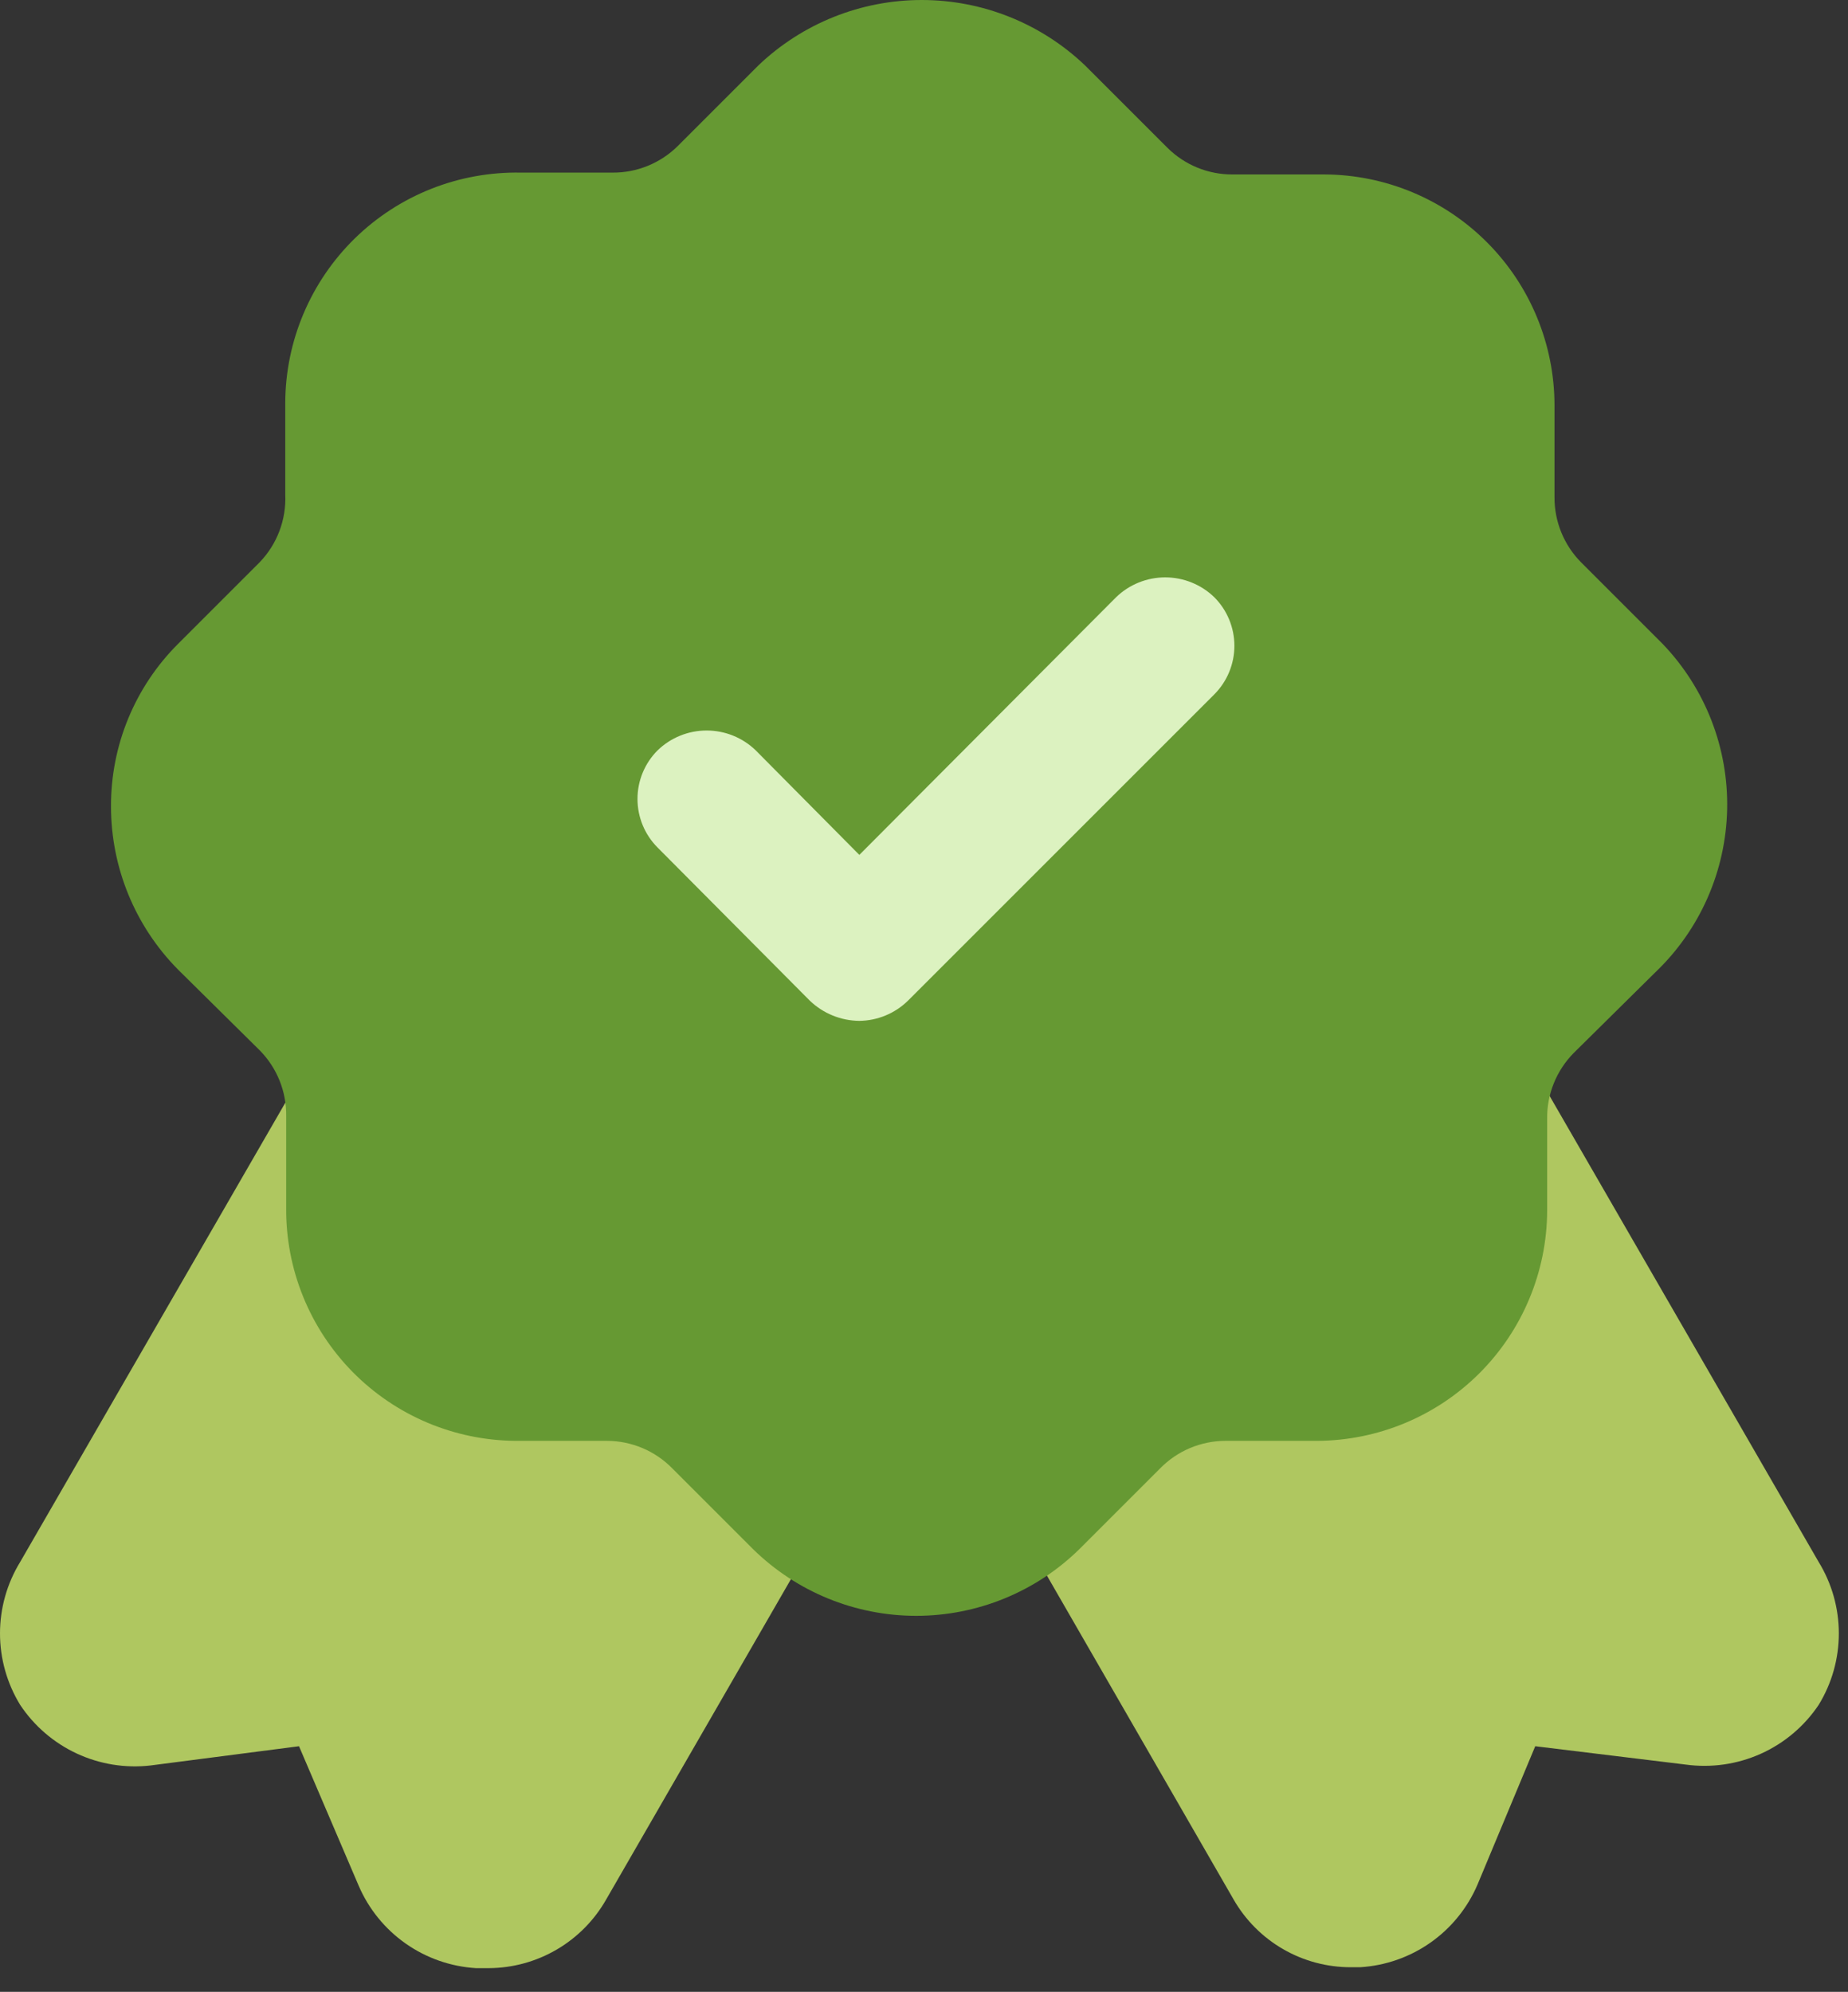
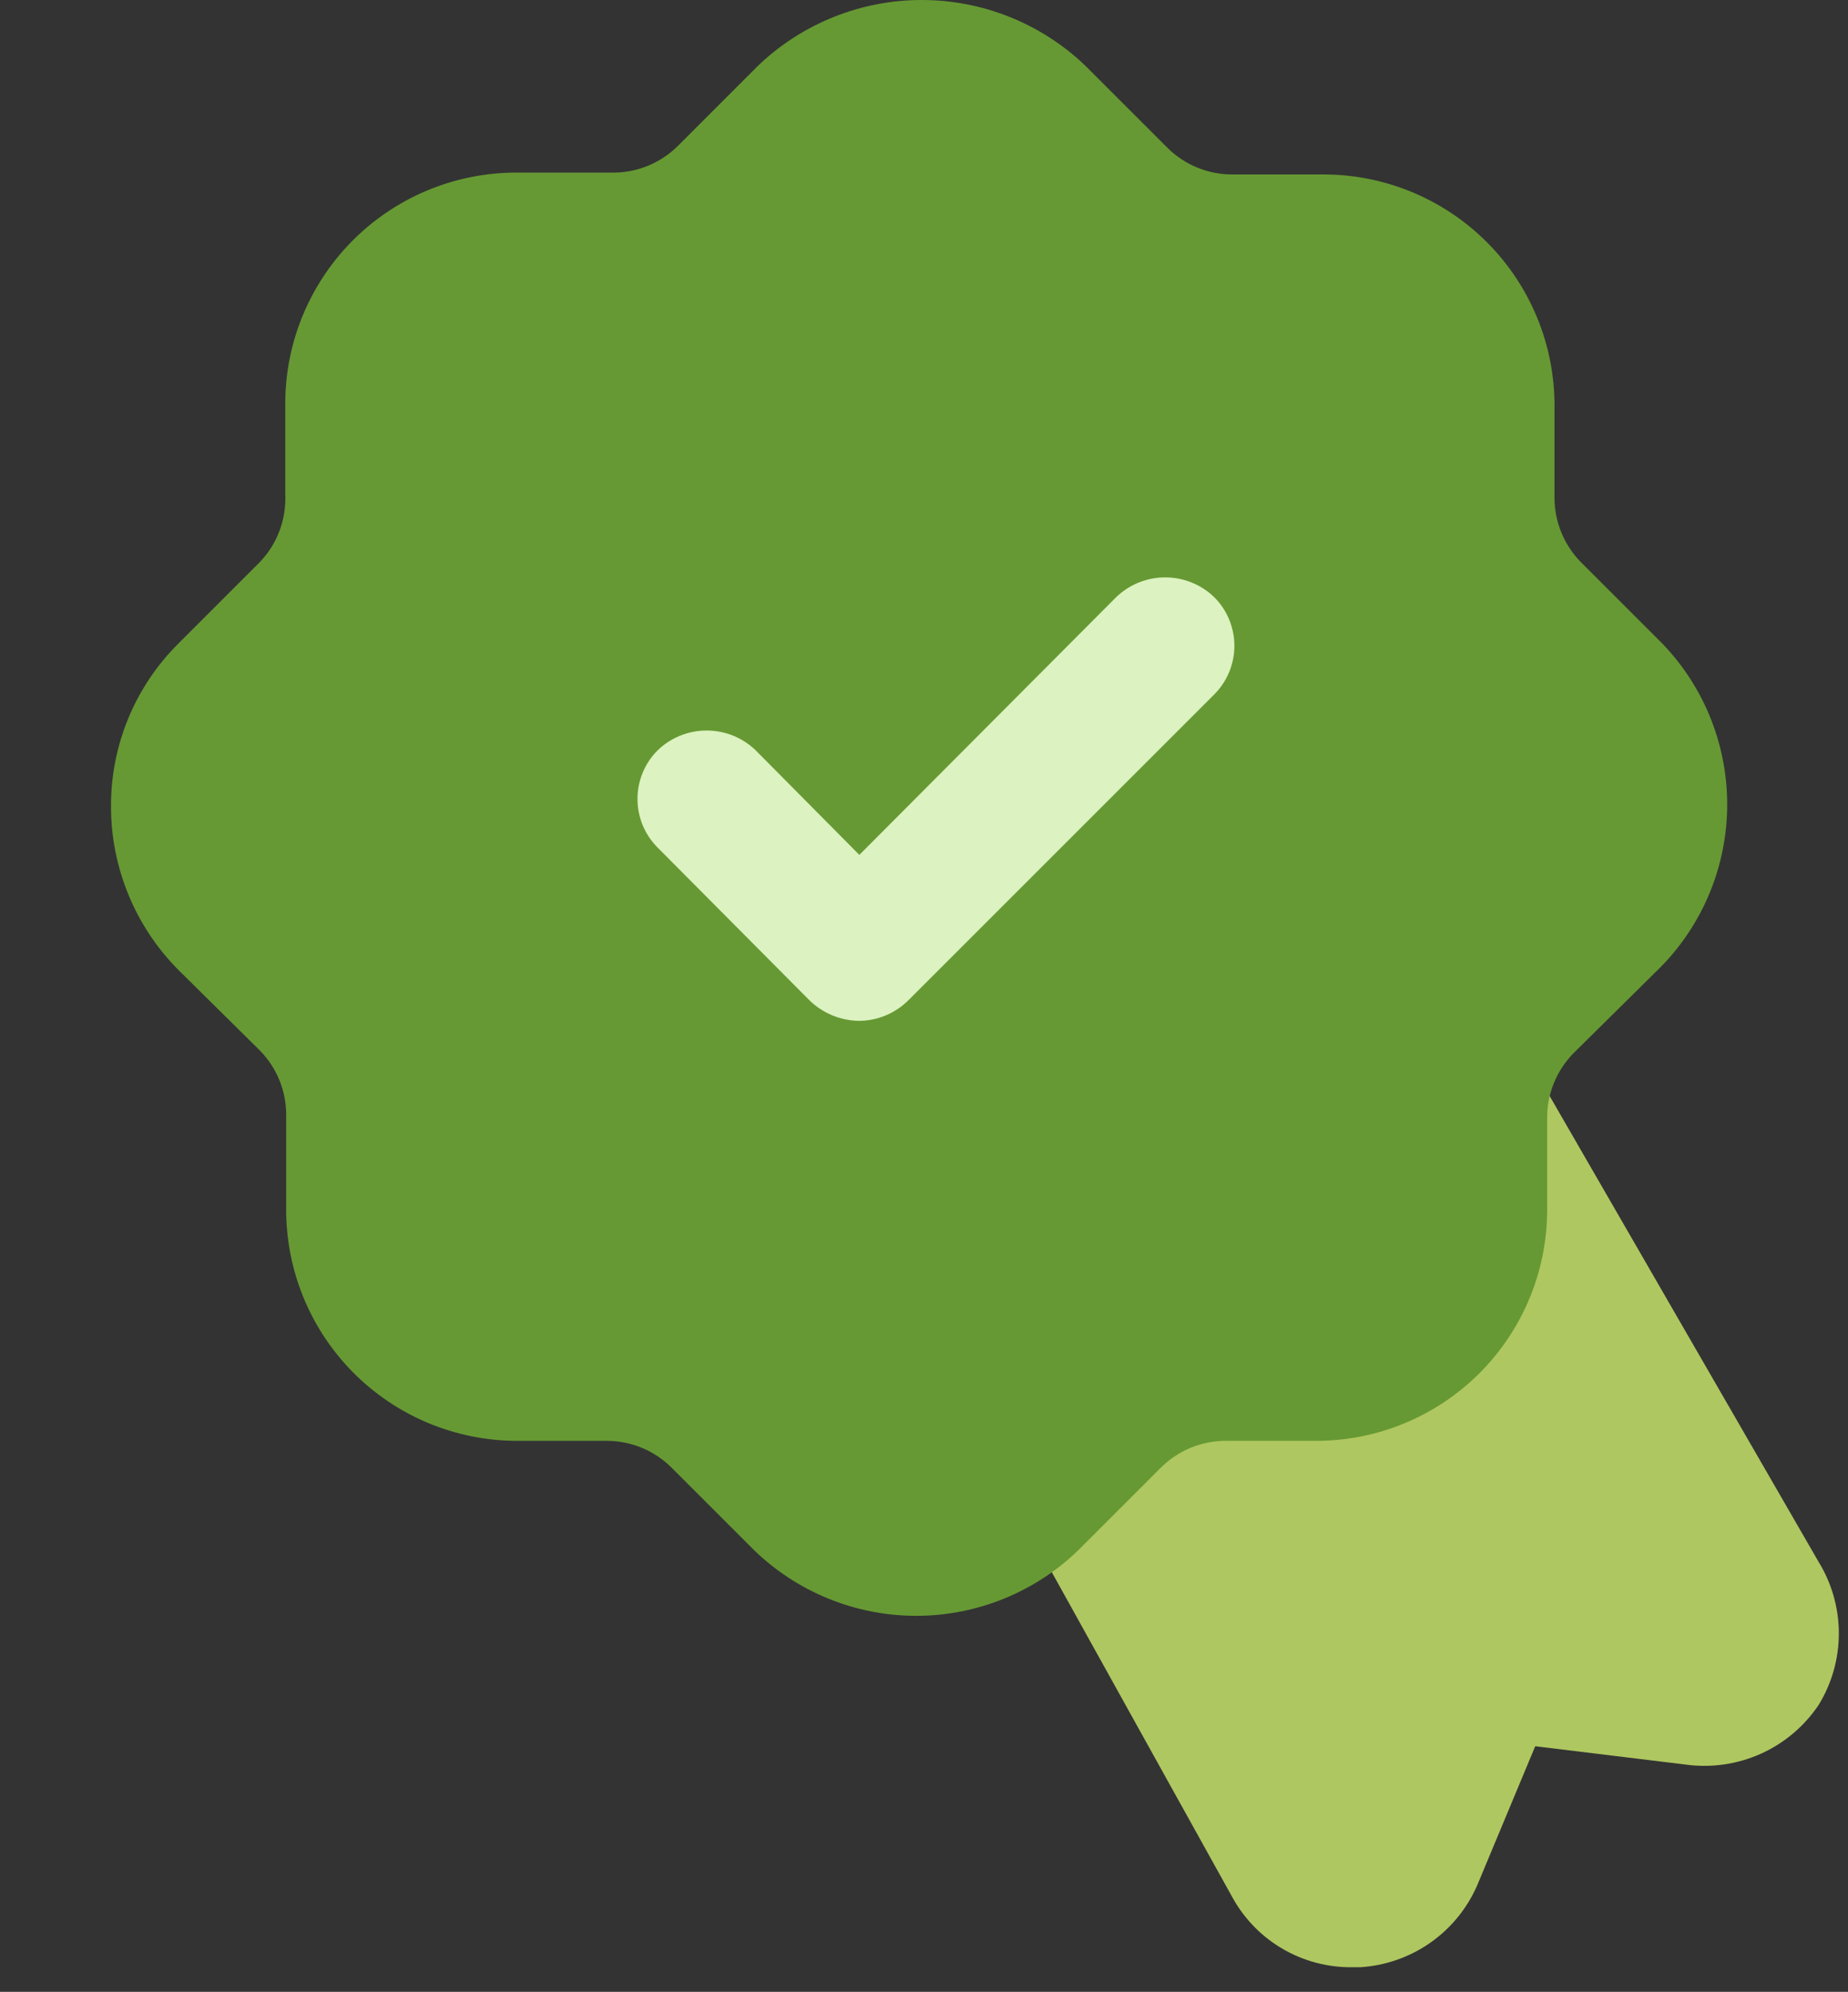
<svg xmlns="http://www.w3.org/2000/svg" width="77" height="83" viewBox="0 0 77 83" fill="none">
  <rect x="0" y="0" width="77" height="83" fill="#333333" stroke="none" />
-   <path d="M75.776 65.084L50.518 21.331C50.149 20.687 49.541 20.214 48.827 20.014C48.112 19.813 47.347 19.902 46.697 20.261L27.17 31.496C26.533 31.871 26.067 32.481 25.875 33.196C25.682 33.91 25.776 34.672 26.139 35.317L51.397 79.146C51.89 80.007 52.602 80.723 53.461 81.219C54.32 81.716 55.295 81.976 56.288 81.974H56.67C57.724 81.91 58.74 81.555 59.603 80.948C60.467 80.341 61.145 79.505 61.561 78.535L63.968 72.765L70.235 73.529C71.299 73.675 72.382 73.52 73.362 73.081C74.341 72.642 75.178 71.936 75.776 71.045C76.327 70.148 76.618 69.117 76.618 68.064C76.618 67.012 76.327 65.981 75.776 65.084Z" fill="#AFC760" />
-   <path d="M50.824 33.292C50.73 32.924 50.563 32.579 50.334 32.277C50.104 31.975 49.816 31.722 49.486 31.534L29.922 20.261C29.27 19.912 28.508 19.829 27.796 20.028C27.084 20.227 26.476 20.694 26.101 21.331L0.842 65.084C0.292 65.981 0 67.012 0 68.064C0 69.117 0.292 70.148 0.842 71.045C1.427 71.924 2.243 72.625 3.2 73.07C4.158 73.515 5.22 73.687 6.269 73.567L12.459 72.765L14.943 78.573C15.359 79.543 16.037 80.379 16.901 80.986C17.764 81.593 18.78 81.948 19.834 82.012H20.369C21.364 82.007 22.34 81.739 23.199 81.236C24.058 80.733 24.769 80.012 25.26 79.146L50.518 35.355C50.883 34.733 50.992 33.993 50.824 33.292Z" fill="#AFC760" />
+   <path d="M75.776 65.084L50.518 21.331C50.149 20.687 49.541 20.214 48.827 20.014C48.112 19.813 47.347 19.902 46.697 20.261L27.17 31.496C26.533 31.871 26.067 32.481 25.875 33.196L51.397 79.146C51.89 80.007 52.602 80.723 53.461 81.219C54.32 81.716 55.295 81.976 56.288 81.974H56.67C57.724 81.91 58.74 81.555 59.603 80.948C60.467 80.341 61.145 79.505 61.561 78.535L63.968 72.765L70.235 73.529C71.299 73.675 72.382 73.52 73.362 73.081C74.341 72.642 75.178 71.936 75.776 71.045C76.327 70.148 76.618 69.117 76.618 68.064C76.618 67.012 76.327 65.981 75.776 65.084Z" fill="#AFC760" />
  <path d="M69.28 26.834L65.879 23.433C65.525 23.076 65.245 22.652 65.055 22.187C64.865 21.721 64.768 21.223 64.771 20.72V16.899C64.771 14.351 63.762 11.908 61.964 10.103C60.166 8.298 57.727 7.279 55.18 7.269H51.359C50.856 7.272 50.357 7.176 49.892 6.986C49.426 6.796 49.003 6.515 48.646 6.161L45.206 2.722C43.373 0.975 40.938 0 38.405 0C35.872 0 33.436 0.975 31.603 2.722L28.24 6.085C27.883 6.439 27.46 6.719 26.994 6.909C26.529 7.099 26.03 7.196 25.527 7.193H21.706C20.429 7.168 19.159 7.397 17.971 7.867C16.783 8.337 15.701 9.039 14.787 9.931C13.873 10.824 13.146 11.89 12.648 13.066C12.149 14.243 11.89 15.507 11.886 16.784V20.605C11.909 21.125 11.826 21.643 11.642 22.13C11.458 22.616 11.177 23.059 10.816 23.433L7.415 26.834C6.527 27.721 5.823 28.776 5.344 29.937C4.865 31.098 4.621 32.342 4.625 33.597C4.623 36.144 5.626 38.588 7.415 40.399L10.816 43.762C11.175 44.123 11.457 44.553 11.648 45.026C11.838 45.498 11.932 46.004 11.924 46.513V50.334C11.914 51.599 12.153 52.853 12.628 54.025C13.102 55.197 13.803 56.264 14.69 57.166C15.577 58.067 16.633 58.785 17.798 59.278C18.962 59.771 20.212 60.03 21.477 60.04H25.298C25.804 60.042 26.304 60.145 26.77 60.341C27.235 60.538 27.657 60.825 28.011 61.186L31.374 64.549C33.189 66.332 35.631 67.331 38.175 67.331C40.72 67.331 43.162 66.332 44.977 64.549L48.34 61.186C48.694 60.825 49.116 60.538 49.581 60.341C50.047 60.145 50.547 60.042 51.053 60.04H54.874C57.415 60.03 59.849 59.016 61.645 57.22C63.441 55.423 64.455 52.989 64.465 50.449V46.628C64.457 46.118 64.551 45.613 64.742 45.14C64.932 44.668 65.215 44.238 65.573 43.876L68.974 40.514C69.894 39.636 70.631 38.586 71.144 37.423C71.657 36.26 71.935 35.008 71.964 33.737C71.992 32.467 71.77 31.203 71.309 30.018C70.849 28.834 70.159 27.752 69.28 26.834Z" fill="#669933" />
  <path d="M35.806 42.539C35.037 42.532 34.298 42.231 33.743 41.698L27.4 35.317C26.863 34.78 26.562 34.051 26.562 33.292C26.562 32.532 26.863 31.804 27.4 31.267C27.948 30.736 28.681 30.44 29.444 30.44C30.207 30.44 30.94 30.736 31.488 31.267L35.806 35.623L46.506 24.885C47.054 24.355 47.787 24.059 48.55 24.059C49.313 24.059 50.046 24.355 50.594 24.885C51.131 25.422 51.433 26.151 51.433 26.91C51.433 27.67 51.131 28.398 50.594 28.936L37.832 41.698C37.29 42.229 36.565 42.53 35.806 42.539Z" fill="#DCF2C0" />
</svg>